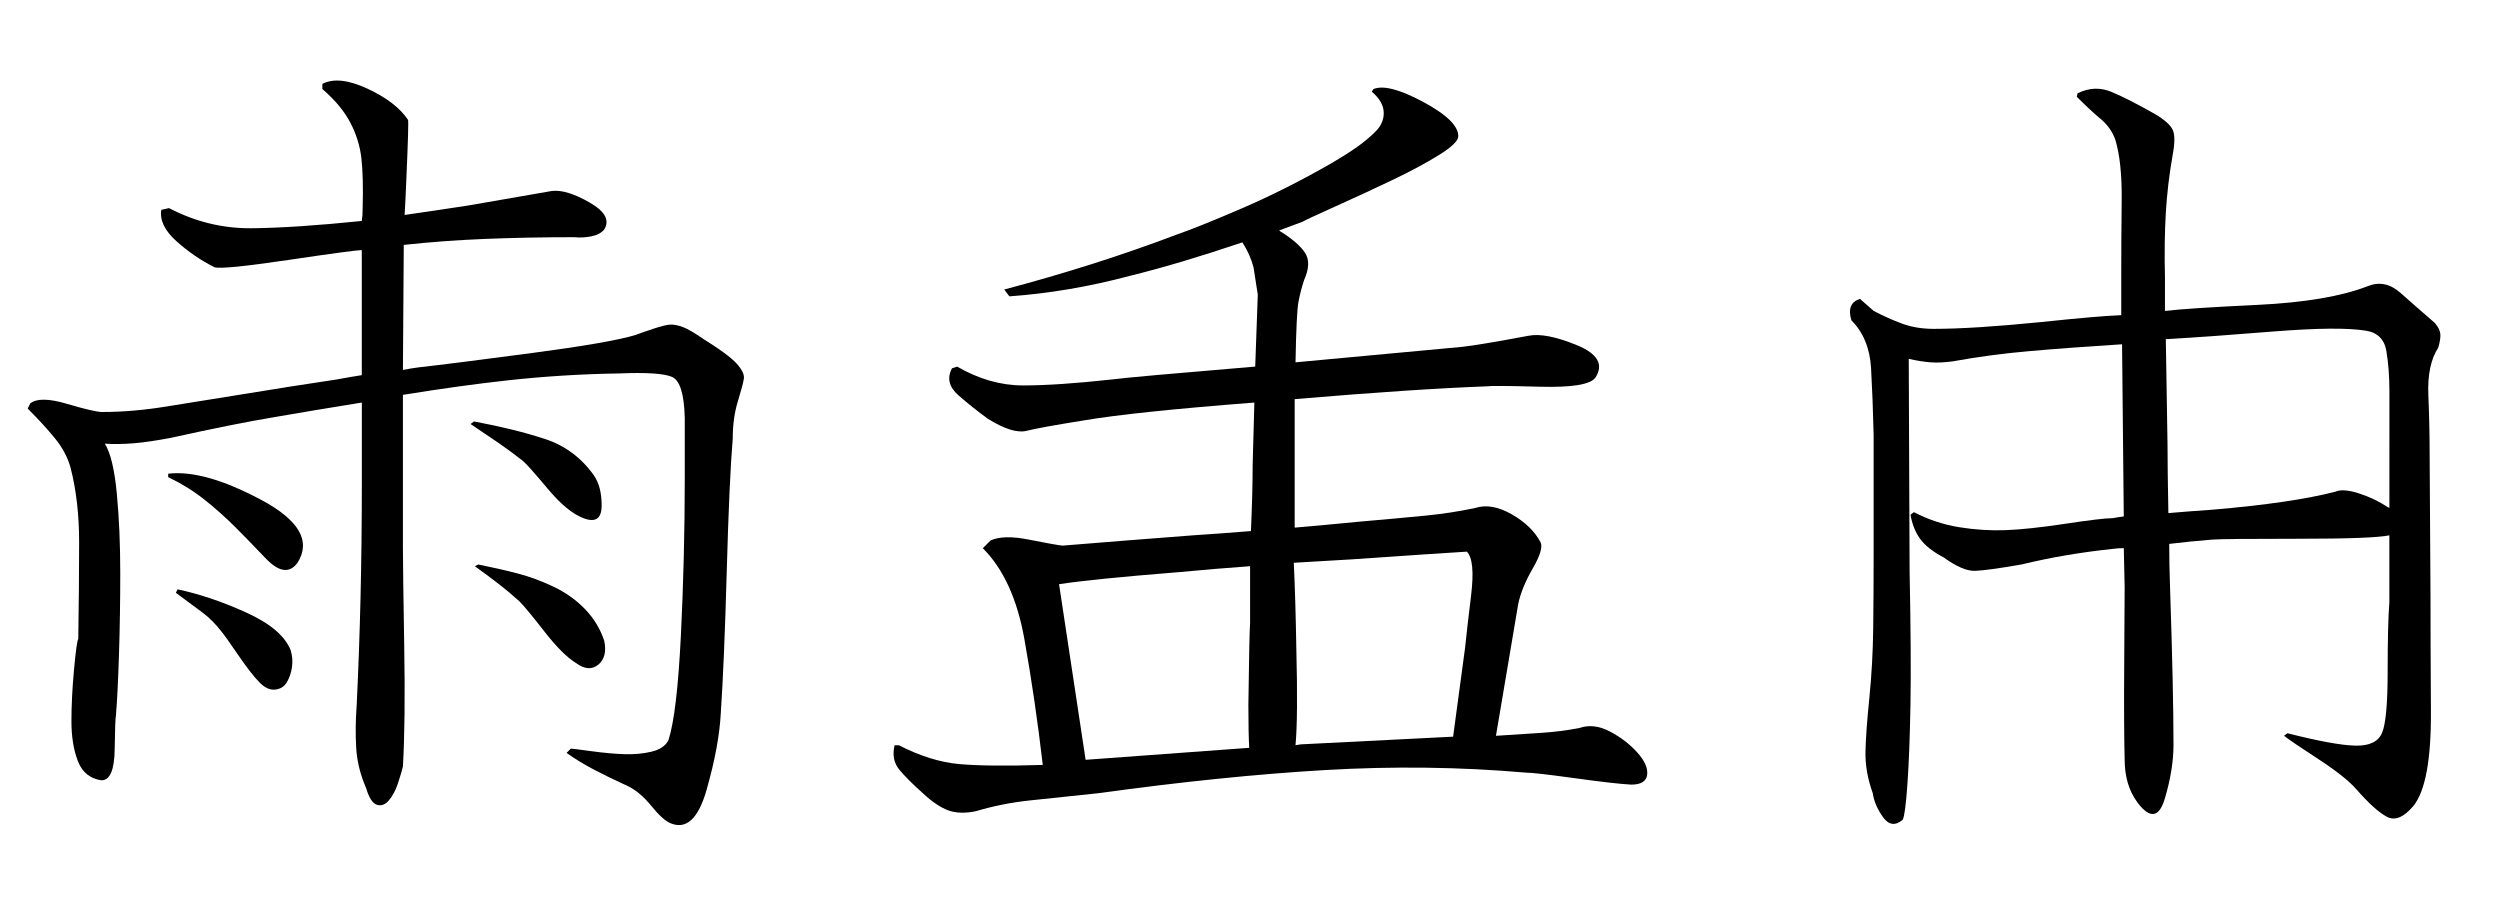
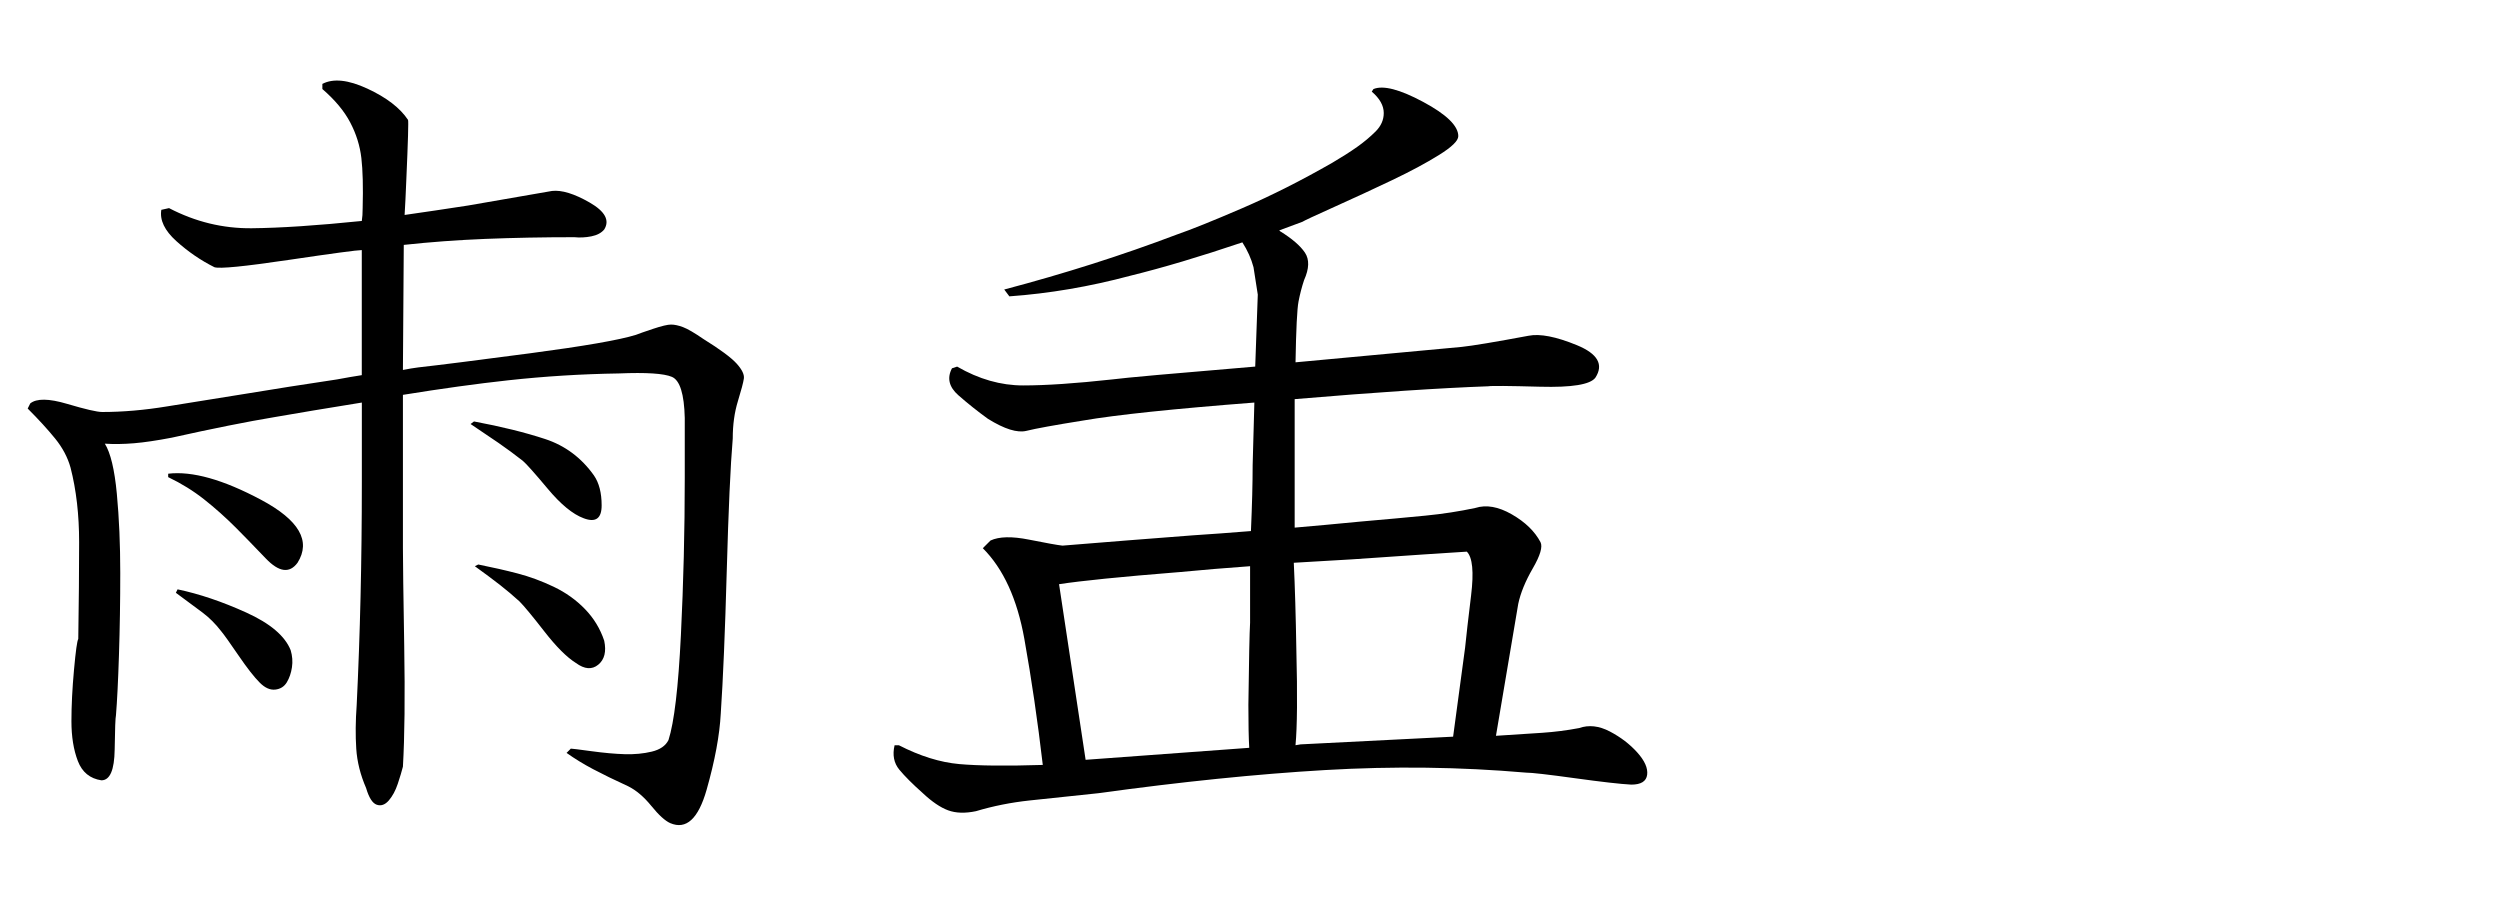
<svg xmlns="http://www.w3.org/2000/svg" version="1.1" width="114" height="42" id="svg2">
  <defs id="defs4" />
  <g transform="translate(0,-1010.362)" id="layer1">
    <g id="text2985" style="font-size:40px;font-style:normal;font-variant:normal;font-weight:normal;font-stretch:normal;line-height:125%;letter-spacing:0px;word-spacing:0px;fill:#000000;fill-opacity:1;stroke:none;font-family:Jurchen;-inkscape-font-specification:Jurchen">
      <path d="m 1.262,1028.993 0.117,-0.234 c 0.286,-0.234 0.846,-0.228 1.68,0.019 0.833,0.247 1.367,0.371 1.602,0.371 0.937,0 1.921,-0.085 2.949,-0.254 1.029,-0.169 2.285,-0.371 3.77,-0.606 1.094,-0.182 2.422,-0.391 3.984,-0.625 0.417,-0.078 0.794,-0.143 1.133,-0.195 l 0,-5.703 c -0.208,0 -1.322,0.15 -3.34,0.449 -2.018,0.299 -3.145,0.41 -3.379,0.332 -0.625,-0.312 -1.204,-0.71 -1.738,-1.191 -0.534,-0.482 -0.762,-0.957 -0.684,-1.426 l 0.352,-0.078 c 1.198,0.625 2.454,0.931 3.77,0.918 1.315,-0.013 2.988,-0.124 5.02,-0.332 0.026,-0.156 0.039,-0.352 0.039,-0.586 0.026,-0.964 0.006,-1.725 -0.059,-2.285 -0.065,-0.56 -0.234,-1.1 -0.508,-1.621 -0.273,-0.521 -0.697,-1.029 -1.27,-1.524 l 0,-0.234 c 0.495,-0.26 1.178,-0.189 2.051,0.215 0.872,0.404 1.491,0.879 1.855,1.426 0.026,0.052 -2.1e-5,0.964 -0.078,2.734 -0.026,0.651 -0.052,1.185 -0.078,1.601 0.911,-0.13 1.875,-0.273 2.891,-0.43 1.042,-0.182 2.318,-0.404 3.828,-0.664 0.443,-0.052 1.016,0.124 1.719,0.527 0.703,0.404 0.924,0.814 0.664,1.23 -0.13,0.156 -0.326,0.26 -0.586,0.312 -0.26,0.052 -0.521,0.065 -0.781,0.039 -1.406,10e-5 -2.76,0.026 -4.062,0.078 -1.276,0.052 -2.513,0.143 -3.711,0.273 l -0.039,5.703 c 0.26,-0.052 0.495,-0.091 0.703,-0.117 0.937,-0.104 2.637,-0.319 5.098,-0.644 2.461,-0.326 4.069,-0.605 4.824,-0.84 0.13,-0.052 0.391,-0.143 0.781,-0.274 0.391,-0.13 0.664,-0.195 0.82,-0.195 0.156,0 0.339,0.039 0.547,0.117 0.208,0.078 0.521,0.26 0.938,0.547 0.755,0.469 1.256,0.84 1.504,1.113 0.247,0.273 0.358,0.501 0.332,0.684 -0.026,0.182 -0.117,0.527 -0.273,1.035 -0.156,0.508 -0.234,1.074 -0.234,1.699 -0.104,1.224 -0.195,3.236 -0.273,6.035 -0.078,2.8 -0.169,4.967 -0.273,6.504 -0.052,0.99 -0.267,2.148 -0.645,3.477 -0.378,1.328 -0.931,1.836 -1.66,1.523 -0.234,-0.104 -0.521,-0.365 -0.859,-0.781 -0.339,-0.417 -0.69,-0.716 -1.055,-0.898 -0.625,-0.286 -1.159,-0.547 -1.602,-0.781 -0.443,-0.234 -0.846,-0.482 -1.211,-0.742 l 0.195,-0.195 c 0.052,0 0.365,0.039 0.938,0.117 0.573,0.078 1.081,0.124 1.523,0.137 0.443,0.013 0.853,-0.026 1.23,-0.117 0.378,-0.091 0.631,-0.267 0.762,-0.527 0.26,-0.807 0.449,-2.402 0.566,-4.785 0.117,-2.383 0.176,-4.772 0.176,-7.168 l 0,-2.734 c -0.026,-1.094 -0.221,-1.719 -0.586,-1.875 -0.365,-0.156 -1.172,-0.208 -2.422,-0.156 -1.693,0.026 -3.372,0.13 -5.039,0.312 -1.432,0.156 -3.034,0.378 -4.805,0.664 l 0,6.992 c -2.1e-5,0.625 0.02,2.103 0.059,4.434 0.039,2.331 0.02,4.173 -0.059,5.527 -0.052,0.208 -0.13,0.469 -0.234,0.781 -0.104,0.312 -0.241,0.566 -0.41,0.762 -0.169,0.195 -0.352,0.261 -0.547,0.195 -0.195,-0.065 -0.358,-0.319 -0.488,-0.762 -0.26,-0.599 -0.41,-1.198 -0.449,-1.797 -0.039,-0.599 -0.033,-1.263 0.02,-1.992 0.078,-1.615 0.137,-3.255 0.176,-4.922 0.039,-1.667 0.059,-3.425 0.059,-5.273 l 0,-3.594 c -1.615,0.26 -2.943,0.482 -3.984,0.664 -1.25,0.208 -2.813,0.521 -4.688,0.938 -0.677,0.13 -1.25,0.215 -1.719,0.254 -0.469,0.039 -0.911,0.046 -1.328,0.019 0.26,0.417 0.443,1.178 0.547,2.285 0.104,1.107 0.156,2.311 0.156,3.613 -7.8e-6,1.276 -0.02,2.52 -0.059,3.731 -0.039,1.211 -0.085,2.129 -0.137,2.754 -0.026,0.104 -0.046,0.625 -0.059,1.562 -0.013,0.938 -0.215,1.406 -0.605,1.406 -0.521,-0.078 -0.879,-0.371 -1.074,-0.879 -0.195,-0.508 -0.293,-1.113 -0.293,-1.816 -5.6e-6,-0.703 0.039,-1.484 0.117,-2.344 0.078,-0.859 0.143,-1.328 0.195,-1.406 0.026,-1.667 0.039,-3.138 0.039,-4.414 -6e-6,-1.25 -0.13,-2.383 -0.391,-3.398 -0.13,-0.469 -0.365,-0.911 -0.703,-1.328 -0.339,-0.417 -0.755,-0.872 -1.25,-1.367 z m 20.391,7.188 0.156,-0.078 c 0.651,0.13 1.25,0.267 1.797,0.41 0.547,0.143 1.094,0.345 1.641,0.605 0.547,0.261 1.022,0.599 1.426,1.016 0.404,0.417 0.697,0.898 0.879,1.445 0.104,0.495 0.013,0.859 -0.273,1.094 -0.286,0.234 -0.625,0.208 -1.016,-0.078 -0.417,-0.26 -0.898,-0.742 -1.445,-1.445 -0.547,-0.703 -0.925,-1.159 -1.133,-1.367 -0.286,-0.26 -0.579,-0.508 -0.879,-0.742 -0.3,-0.234 -0.684,-0.521 -1.152,-0.859 z m -13.984,-4.062 0,-0.156 c 1.094,-0.13 2.506,0.267 4.238,1.191 1.732,0.924 2.285,1.881 1.66,2.871 -0.365,0.495 -0.846,0.43 -1.445,-0.195 -0.599,-0.625 -1.055,-1.094 -1.367,-1.406 -0.469,-0.469 -0.951,-0.898 -1.445,-1.289 -0.495,-0.391 -1.042,-0.729 -1.641,-1.016 z m 13.789,-2.422 0.156,-0.117 c 1.25,0.234 2.331,0.501 3.242,0.801 0.911,0.299 1.654,0.853 2.227,1.66 0.234,0.339 0.352,0.794 0.352,1.367 -3e-5,0.599 -0.273,0.794 -0.82,0.586 -0.495,-0.182 -1.042,-0.631 -1.641,-1.348 -0.599,-0.716 -0.977,-1.139 -1.133,-1.27 -0.365,-0.286 -0.736,-0.56 -1.113,-0.82 -0.378,-0.26 -0.801,-0.547 -1.27,-0.859 z m -13.438,7.695 0.078,-0.156 c 0.99,0.208 2.031,0.56 3.125,1.055 1.094,0.495 1.771,1.068 2.031,1.719 0.078,0.26 0.098,0.521 0.059,0.781 -0.039,0.26 -0.117,0.488 -0.234,0.684 -0.117,0.195 -0.293,0.306 -0.527,0.332 -0.234,0.026 -0.469,-0.078 -0.703,-0.312 -0.26,-0.26 -0.586,-0.677 -0.977,-1.25 -0.391,-0.573 -0.651,-0.938 -0.781,-1.094 -0.26,-0.339 -0.547,-0.625 -0.859,-0.859 -0.313,-0.234 -0.716,-0.534 -1.211,-0.898 z" id="path2992" />
      <path d="m 43.645,1027.079 c 0.99,0.573 1.992,0.859 3.008,0.859 1.042,0 2.396,-0.091 4.062,-0.274 0.599,-0.078 2.773,-0.273 6.523,-0.586 l 0.117,-3.281 -0.195,-1.25 c -0.104,-0.391 -0.273,-0.768 -0.508,-1.133 -1.927,0.651 -3.633,1.159 -5.117,1.524 -1.849,0.495 -3.685,0.807 -5.508,0.938 l -0.234,-0.312 c 2.76,-0.729 5.378,-1.562 7.852,-2.5 0.677,-0.234 1.68,-0.638 3.008,-1.211 1.328,-0.573 2.695,-1.263 4.102,-2.07 0.443,-0.26 0.82,-0.501 1.133,-0.723 0.312,-0.221 0.592,-0.456 0.84,-0.703 0.247,-0.247 0.371,-0.527 0.371,-0.84 -2.5e-5,-0.339 -0.182,-0.664 -0.547,-0.977 l 0.078,-0.117 c 0.443,-0.182 1.198,0.013 2.266,0.586 1.068,0.573 1.602,1.094 1.602,1.562 -2.9e-5,0.208 -0.293,0.495 -0.879,0.859 -0.586,0.365 -1.302,0.749 -2.148,1.152 -0.846,0.404 -1.719,0.807 -2.617,1.211 -0.898,0.404 -1.387,0.632 -1.465,0.684 l -1.055,0.391 0.039,0.039 c 0.547,0.339 0.924,0.664 1.133,0.977 0.208,0.312 0.195,0.729 -0.039,1.25 -0.104,0.312 -0.189,0.638 -0.254,0.977 -0.065,0.339 -0.111,1.263 -0.137,2.773 l 7.578,-0.703 c 0.495,-0.052 1.51,-0.221 3.047,-0.508 0.521,-0.104 1.256,0.039 2.207,0.43 0.95,0.391 1.23,0.885 0.84,1.484 -0.234,0.312 -1.074,0.449 -2.52,0.41 -1.445,-0.039 -2.233,-0.046 -2.363,-0.02 -2.188,0.078 -5.13,0.274 -8.828,0.586 l 0,5.859 c 0.911,-0.078 1.901,-0.169 2.969,-0.273 1.198,-0.104 2.194,-0.195 2.988,-0.273 0.794,-0.078 1.556,-0.195 2.285,-0.352 0.495,-0.156 1.048,-0.059 1.66,0.293 0.612,0.351 1.048,0.775 1.309,1.27 0.104,0.208 -0.013,0.606 -0.352,1.191 -0.339,0.586 -0.56,1.126 -0.664,1.621 l -1.016,6.016 c 0.833,-0.052 1.536,-0.098 2.109,-0.137 0.573,-0.039 1.133,-0.111 1.68,-0.215 0.443,-0.156 0.911,-0.104 1.406,0.156 0.495,0.26 0.911,0.579 1.25,0.957 0.339,0.378 0.488,0.716 0.449,1.016 -0.039,0.299 -0.28,0.449 -0.723,0.449 -0.495,-0.026 -1.354,-0.124 -2.578,-0.293 -1.224,-0.169 -1.966,-0.254 -2.227,-0.254 -2.995,-0.26 -6.048,-0.299 -9.16,-0.117 -3.112,0.182 -6.556,0.534 -10.332,1.055 -1.25,0.13 -2.298,0.241 -3.145,0.332 -0.846,0.091 -1.66,0.254 -2.441,0.488 -0.495,0.104 -0.918,0.091 -1.27,-0.039 -0.352,-0.13 -0.736,-0.391 -1.152,-0.781 -0.469,-0.417 -0.827,-0.775 -1.074,-1.074 -0.247,-0.299 -0.319,-0.671 -0.215,-1.113 l 0.195,0 c 0.964,0.495 1.882,0.781 2.754,0.859 0.872,0.078 2.142,0.091 3.809,0.039 -0.234,-2.005 -0.514,-3.919 -0.84,-5.742 -0.326,-1.823 -0.957,-3.203 -1.895,-4.141 l 0.352,-0.351 c 0.391,-0.182 0.977,-0.195 1.758,-0.039 0.781,0.156 1.289,0.247 1.523,0.273 1.901,-0.156 3.88,-0.312 5.938,-0.469 0.807,-0.052 1.693,-0.117 2.656,-0.195 0.052,-1.198 0.078,-2.2 0.078,-3.008 l 0.078,-2.852 c -3.698,0.286 -6.302,0.56 -7.812,0.82 -1.302,0.208 -2.161,0.365 -2.578,0.469 -0.417,0.104 -1.003,-0.078 -1.758,-0.547 -0.469,-0.339 -0.918,-0.697 -1.348,-1.074 -0.43,-0.378 -0.527,-0.788 -0.293,-1.23 z m 10.078,9.375 c -2.604,0.208 -4.414,0.391 -5.43,0.547 l 1.211,8.008 7.461,-0.547 c -0.026,-0.443 -0.039,-1.094 -0.039,-1.953 0.026,-2.083 0.052,-3.333 0.078,-3.75 l 0,-2.578 c -1.094,0.078 -2.188,0.169 -3.281,0.274 z m 5.586,7.851 6.953,-0.351 0.547,-4.062 c 0.052,-0.521 0.143,-1.315 0.273,-2.383 0.13,-1.068 0.065,-1.732 -0.195,-1.992 -0.859,0.052 -2.604,0.169 -5.234,0.351 l -2.656,0.156 c 0.052,1.094 0.091,2.422 0.117,3.984 0.052,2.057 0.039,3.503 -0.039,4.336 z" id="path2994" />
-       <path d="m 94.699,1014.774 0.039,-0.156 c 0.521,-0.26 1.042,-0.28 1.562,-0.059 0.521,0.221 1.172,0.553 1.953,0.996 0.443,0.261 0.716,0.501 0.82,0.723 0.104,0.221 0.104,0.606 0,1.152 -0.156,0.885 -0.26,1.764 -0.312,2.637 -0.052,0.872 -0.065,1.855 -0.039,2.949 l 0,1.523 0.039,0 c 0.599,-0.078 1.986,-0.169 4.16,-0.273 2.174,-0.104 3.861,-0.391 5.059,-0.859 0.521,-0.208 1.016,-0.104 1.484,0.312 0.469,0.417 0.99,0.872 1.562,1.367 0.156,0.182 0.241,0.352 0.254,0.508 0.013,0.156 -0.02,0.365 -0.098,0.625 -0.339,0.521 -0.488,1.244 -0.449,2.168 0.039,0.924 0.059,1.842 0.059,2.754 l 0.039,6.406 c -4e-5,1.302 0.006,3.053 0.019,5.254 0.013,2.201 -0.254,3.639 -0.801,4.316 -0.443,0.521 -0.846,0.684 -1.211,0.488 -0.365,-0.195 -0.82,-0.605 -1.367,-1.23 -0.339,-0.391 -0.918,-0.853 -1.738,-1.387 -0.82,-0.534 -1.348,-0.892 -1.582,-1.074 l 0.156,-0.117 c 1.432,0.365 2.467,0.553 3.105,0.566 0.638,0.013 1.042,-0.182 1.211,-0.586 0.169,-0.404 0.254,-1.335 0.254,-2.793 -3e-5,-1.458 0.026,-2.513 0.078,-3.164 l 0,-3.047 c -0.495,0.104 -1.862,0.156 -4.102,0.156 -2.344,10e-5 -3.672,0.013 -3.984,0.039 -0.651,0.052 -1.302,0.117 -1.953,0.195 -2.2e-5,0.599 0.013,1.276 0.039,2.031 0.104,3.099 0.156,5.482 0.156,7.148 -2.1e-5,0.729 -0.13,1.536 -0.391,2.422 -0.26,0.885 -0.677,0.951 -1.25,0.195 -0.208,-0.286 -0.358,-0.593 -0.449,-0.918 -0.091,-0.326 -0.137,-0.67 -0.137,-1.035 -0.026,-1.068 -0.033,-2.52 -0.02,-4.356 0.013,-1.836 0.02,-3.001 0.02,-3.496 l -0.039,-1.797 c -0.182,0 -0.365,0.013 -0.547,0.039 -1.458,0.156 -2.826,0.391 -4.102,0.703 -1.042,0.182 -1.751,0.28 -2.129,0.293 -0.378,0.013 -0.853,-0.189 -1.426,-0.606 -0.495,-0.26 -0.853,-0.54 -1.074,-0.84 -0.221,-0.299 -0.371,-0.671 -0.449,-1.113 l 0.156,-0.117 c 0.651,0.339 1.335,0.566 2.051,0.684 0.716,0.117 1.426,0.163 2.129,0.137 0.703,-0.026 1.615,-0.124 2.734,-0.293 1.12,-0.169 1.836,-0.254 2.148,-0.254 0.13,-0.026 0.299,-0.052 0.508,-0.078 l -0.078,-7.851 c -1.641,0.104 -3.047,0.208 -4.219,0.312 -1.198,0.104 -2.37,0.26 -3.516,0.469 -0.391,0.052 -0.736,0.065 -1.035,0.039 -0.299,-0.026 -0.619,-0.078 -0.957,-0.156 l 0.039,9.688 c 0.052,2.604 0.065,4.635 0.039,6.094 -0.026,1.458 -0.072,2.656 -0.137,3.594 -0.065,0.938 -0.137,1.484 -0.215,1.641 -0.339,0.286 -0.638,0.247 -0.898,-0.117 -0.26,-0.365 -0.417,-0.729 -0.469,-1.094 -0.234,-0.651 -0.345,-1.282 -0.332,-1.895 0.013,-0.612 0.072,-1.426 0.176,-2.441 0.104,-1.042 0.163,-2.096 0.176,-3.164 0.013,-1.068 0.02,-2.227 0.02,-3.477 l 0,-5.351 c -0.026,-1.12 -0.065,-2.135 -0.117,-3.047 -0.052,-0.911 -0.352,-1.641 -0.898,-2.188 -0.156,-0.521 -0.026,-0.846 0.391,-0.977 l 0.625,0.547 c 0.443,0.234 0.879,0.43 1.309,0.586 0.43,0.156 0.905,0.234 1.426,0.234 1.198,10e-5 2.839,-0.104 4.922,-0.312 1.719,-0.182 2.93,-0.286 3.633,-0.312 l 0,-1.758 c -2e-5,-1.12 0.006,-2.272 0.02,-3.457 0.013,-1.185 -0.085,-2.116 -0.293,-2.793 -0.13,-0.364 -0.352,-0.677 -0.664,-0.938 -0.313,-0.26 -0.677,-0.599 -1.094,-1.016 z m 14.258,13.438 c -3e-5,-0.677 -0.046,-1.289 -0.137,-1.836 -0.091,-0.547 -0.41,-0.859 -0.957,-0.938 -0.807,-0.13 -2.201,-0.117 -4.18,0.039 -1.927,0.156 -3.568,0.274 -4.922,0.352 l 0.078,4.805 c -2.2e-5,0.729 0.013,1.771 0.039,3.125 0.599,-0.052 1.276,-0.104 2.031,-0.156 2.422,-0.208 4.284,-0.482 5.586,-0.82 0.234,-0.104 0.592,-0.078 1.074,0.078 0.482,0.156 0.918,0.365 1.309,0.625 l 0.078,0.039 z" id="path2996" />
    </g>
  </g>
</svg>